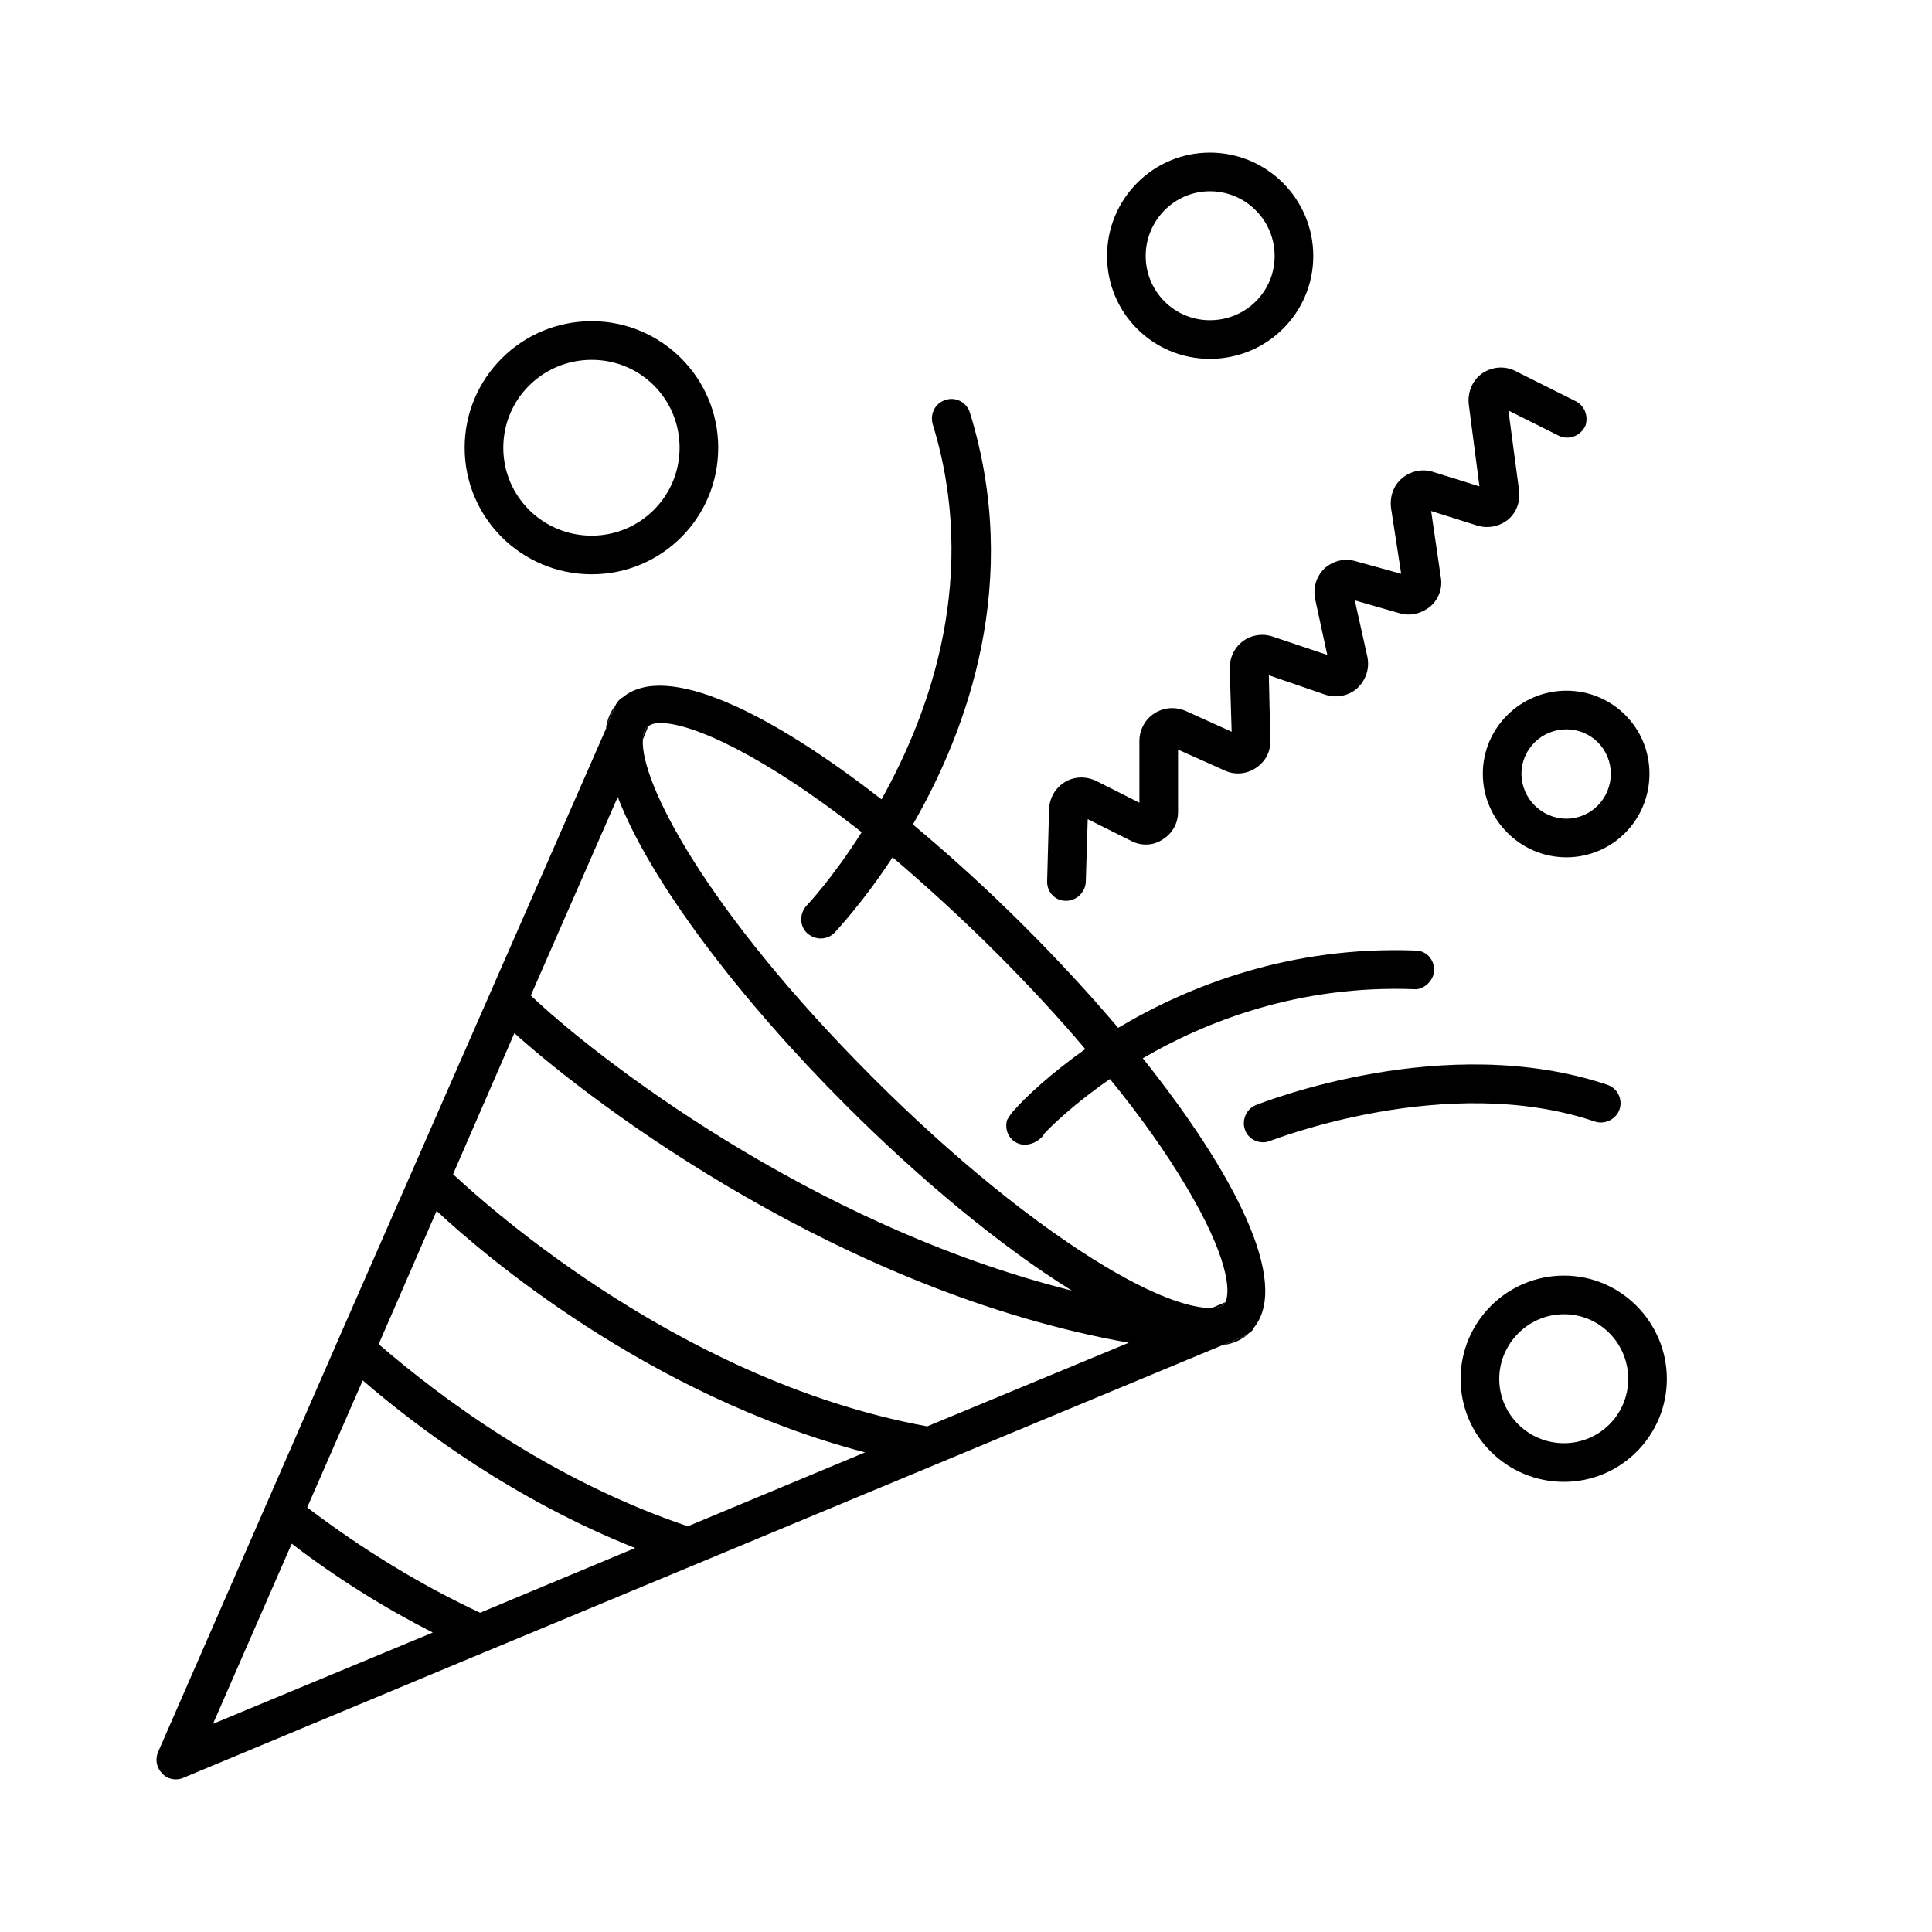
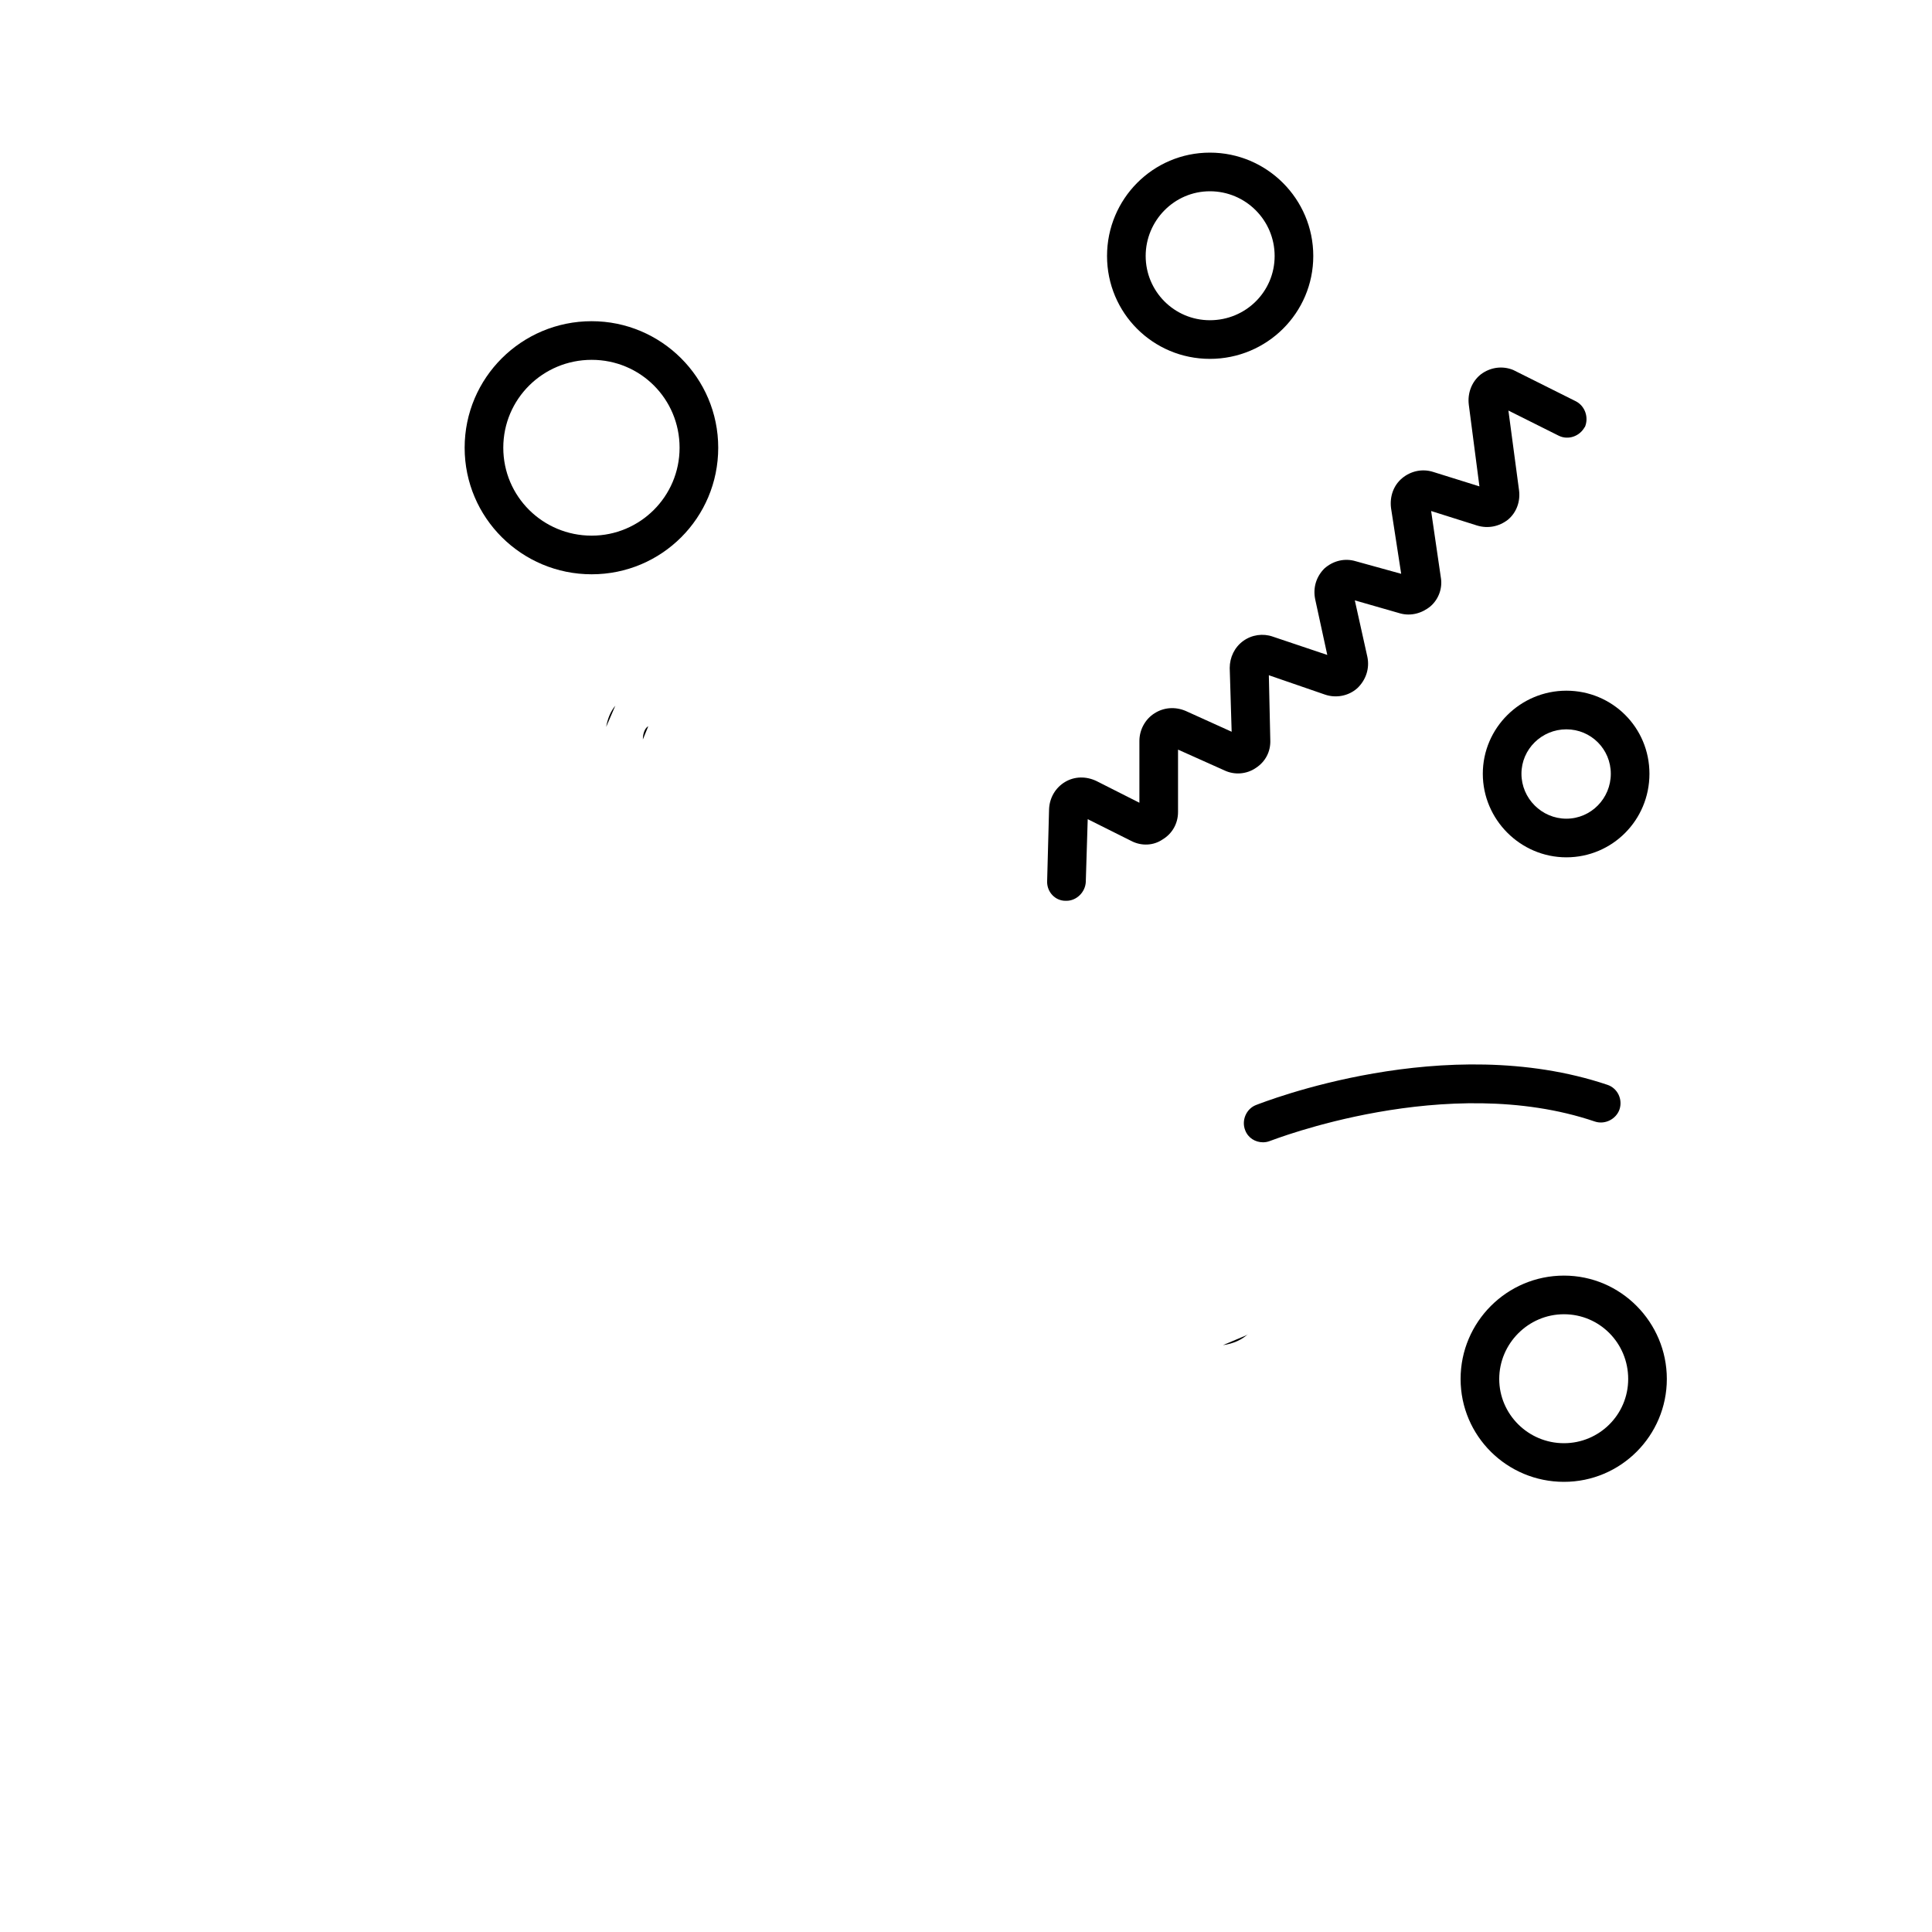
<svg xmlns="http://www.w3.org/2000/svg" id="Icons_Outline" viewBox="0 0 40 40">
  <defs>
    <style>.cls-1{fill:#000;stroke-width:0px;}</style>
  </defs>
  <g id="party">
    <path class="cls-1" d="M12.55,15.05l.19-.44c-.1.12-.16.27-.19.44ZM25.77,27.66l-.45.19c.21-.03.4-.11.54-.25-.03.03-.06.05-.09.06Z" />
-     <path class="cls-1" d="M29.31,19.68c-2.6-.1-4.7.73-6.16,1.6-.6-.71-1.26-1.42-1.94-2.1-.75-.75-1.53-1.46-2.31-2.11,1.13-1.96,2.26-5.03,1.18-8.53-.07-.21-.29-.33-.5-.26-.21.06-.33.28-.27.5.96,3.12-.03,5.93-1.06,7.77-2.31-1.8-4.46-2.86-5.36-2.11-.04.02-.08.06-.11.1-.01.02-.03.04-.04.07l-.19.44v.03s-5.54,12.64-5.54,12.64c-.01.02-.02.04-.03.07l-3.71,8.49c-.06.15-.03.32.09.44.07.08.18.12.28.12.05,0,.1-.01.15-.03l6.21-2.59.17-.07,15.14-6.3h.01l.45-.19s.06-.03.09-.06c.04-.02.08-.06.1-.11.76-.94-.4-3.2-2.3-5.58,1.32-.77,3.24-1.52,5.62-1.43.18.02.41-.17.41-.39.01-.22-.16-.41-.38-.41ZM12.79,16.5c.67,1.76,2.56,4.22,4.72,6.38,1.53,1.53,3.2,2.92,4.68,3.84-5.44-1.36-9.95-4.91-11.2-6.11l1.8-4.11ZM4.41,35.69l1.63-3.73c.94.72,1.92,1.33,2.92,1.84l-4.55,1.89ZM9.94,33.39c-1.22-.57-2.42-1.3-3.58-2.18l1.15-2.63c1.17,1.01,3.15,2.48,5.64,3.47l-3.21,1.34ZM14.24,31.6c-2.9-.98-5.17-2.71-6.4-3.77l1.2-2.76c.94.88,4.36,3.82,8.87,5l-3.67,1.53ZM19.2,29.53h-.01c-5.3-.97-9.45-4.89-9.81-5.22l1.27-2.92c1.69,1.52,6.8,5.36,12.72,6.41l-4.17,1.73ZM24.55,24.55c.88,1.47.93,2.18.82,2.41-.01.02-.02.04-.03.05-.04.04-.13.07-.25.07-.35.01-1.04-.16-2.21-.86-1.45-.87-3.15-2.25-4.8-3.9-3.48-3.48-4.83-6.14-4.77-7.01,0-.11.03-.2.08-.25.01-.01.02-.02.03-.02.06-.05.14-.07.26-.07.65,0,2.14.67,4.16,2.26-.6.95-1.13,1.51-1.14,1.52-.15.16-.15.42.01.57.08.07.18.11.28.11.11,0,.21-.04.29-.12.06-.07.59-.63,1.2-1.56.67.57,1.4,1.23,2.17,2,.66.66,1.27,1.32,1.82,1.97-.72.51-1.22.98-1.46,1.25l-.03.03h0c-.08.1-.12.17-.13.19-.05.18.02.37.18.46.05.03.12.05.18.05.12,0,.25-.05.34-.14.03-.02.05-.05.07-.09.15-.16.62-.62,1.36-1.13.63.77,1.16,1.52,1.57,2.21Z" />
    <path class="cls-1" d="M13.42,15.04l-.11.27c0-.11.03-.2.08-.25.01-.01.02-.02.03-.02Z" />
-     <path class="cls-1" d="M25.37,26.96s-.02.04-.03.05c-.04.04-.13.07-.25.07l.28-.12Z" />
    <path class="cls-1" d="M33.53,22.97c-.07.2-.3.32-.51.25-3.07-1.04-6.68.39-6.72.4-.05.02-.1.03-.15.03-.16,0-.31-.09-.37-.25-.08-.2.02-.44.22-.52.16-.06,3.92-1.55,7.28-.42.21.07.32.3.25.51Z" />
    <path class="cls-1" d="M12.25,6.65c-1.45,0-2.63,1.17-2.63,2.62s1.18,2.62,2.63,2.62,2.62-1.17,2.62-2.62-1.18-2.62-2.62-2.62ZM12.25,11.09c-1.01,0-1.83-.81-1.83-1.82s.82-1.82,1.83-1.82,1.82.81,1.82,1.82-.82,1.82-1.82,1.82Z" />
    <path class="cls-1" d="M25.05,3.16c-1.18,0-2.13.96-2.13,2.14s.95,2.13,2.13,2.13,2.14-.95,2.14-2.13-.96-2.14-2.14-2.14ZM25.05,6.63c-.74,0-1.33-.6-1.33-1.33s.59-1.34,1.33-1.34,1.34.6,1.34,1.34-.6,1.33-1.34,1.33Z" />
    <path class="cls-1" d="M32.38,26.41c-1.18,0-2.14.96-2.14,2.14s.96,2.13,2.14,2.13,2.13-.96,2.13-2.13-.95-2.14-2.13-2.14ZM32.38,29.88c-.74,0-1.34-.6-1.34-1.33s.6-1.34,1.34-1.34,1.33.6,1.33,1.34-.6,1.33-1.33,1.33Z" />
    <path class="cls-1" d="M32.43,14.3c-.95,0-1.73.77-1.73,1.72s.78,1.73,1.73,1.73,1.72-.77,1.72-1.73-.77-1.72-1.72-1.72ZM32.43,16.95c-.51,0-.93-.42-.93-.93s.42-.92.93-.92.92.41.92.92-.41.93-.92.93Z" />
    <path class="cls-1" d="M32.81,8.84c-.1.19-.34.28-.54.18l-1.04-.52.22,1.65c.03.23-.05.46-.23.61-.18.14-.41.19-.64.12l-.95-.3.2,1.37c.04.22-.04.45-.21.6-.18.15-.41.21-.63.15l-.94-.27.26,1.17c.05.24-.03.48-.21.65-.18.16-.44.21-.67.13l-1.16-.4.03,1.34c.01.24-.1.45-.3.58-.19.13-.44.15-.65.05l-.96-.43v1.29c0,.24-.12.45-.32.57-.19.13-.44.14-.65.03l-.9-.45-.04,1.3c-.01.21-.19.39-.4.39t-.02,0c-.22,0-.39-.19-.38-.41l.04-1.49c.01-.23.13-.44.33-.56s.44-.12.65-.02l.89.45v-1.28c0-.23.12-.45.31-.57.2-.13.44-.14.65-.05l.95.43-.04-1.32c0-.22.1-.43.28-.56s.41-.16.61-.09l1.13.38-.25-1.15c-.05-.24.02-.47.19-.64.18-.16.42-.22.65-.15l.94.26-.21-1.36c-.03-.24.05-.47.23-.62.18-.15.42-.2.64-.13l.96.3-.22-1.69c-.03-.24.06-.48.25-.63.2-.15.45-.18.67-.09l1.3.65c.19.1.27.34.18.54Z" />
  </g>
</svg>